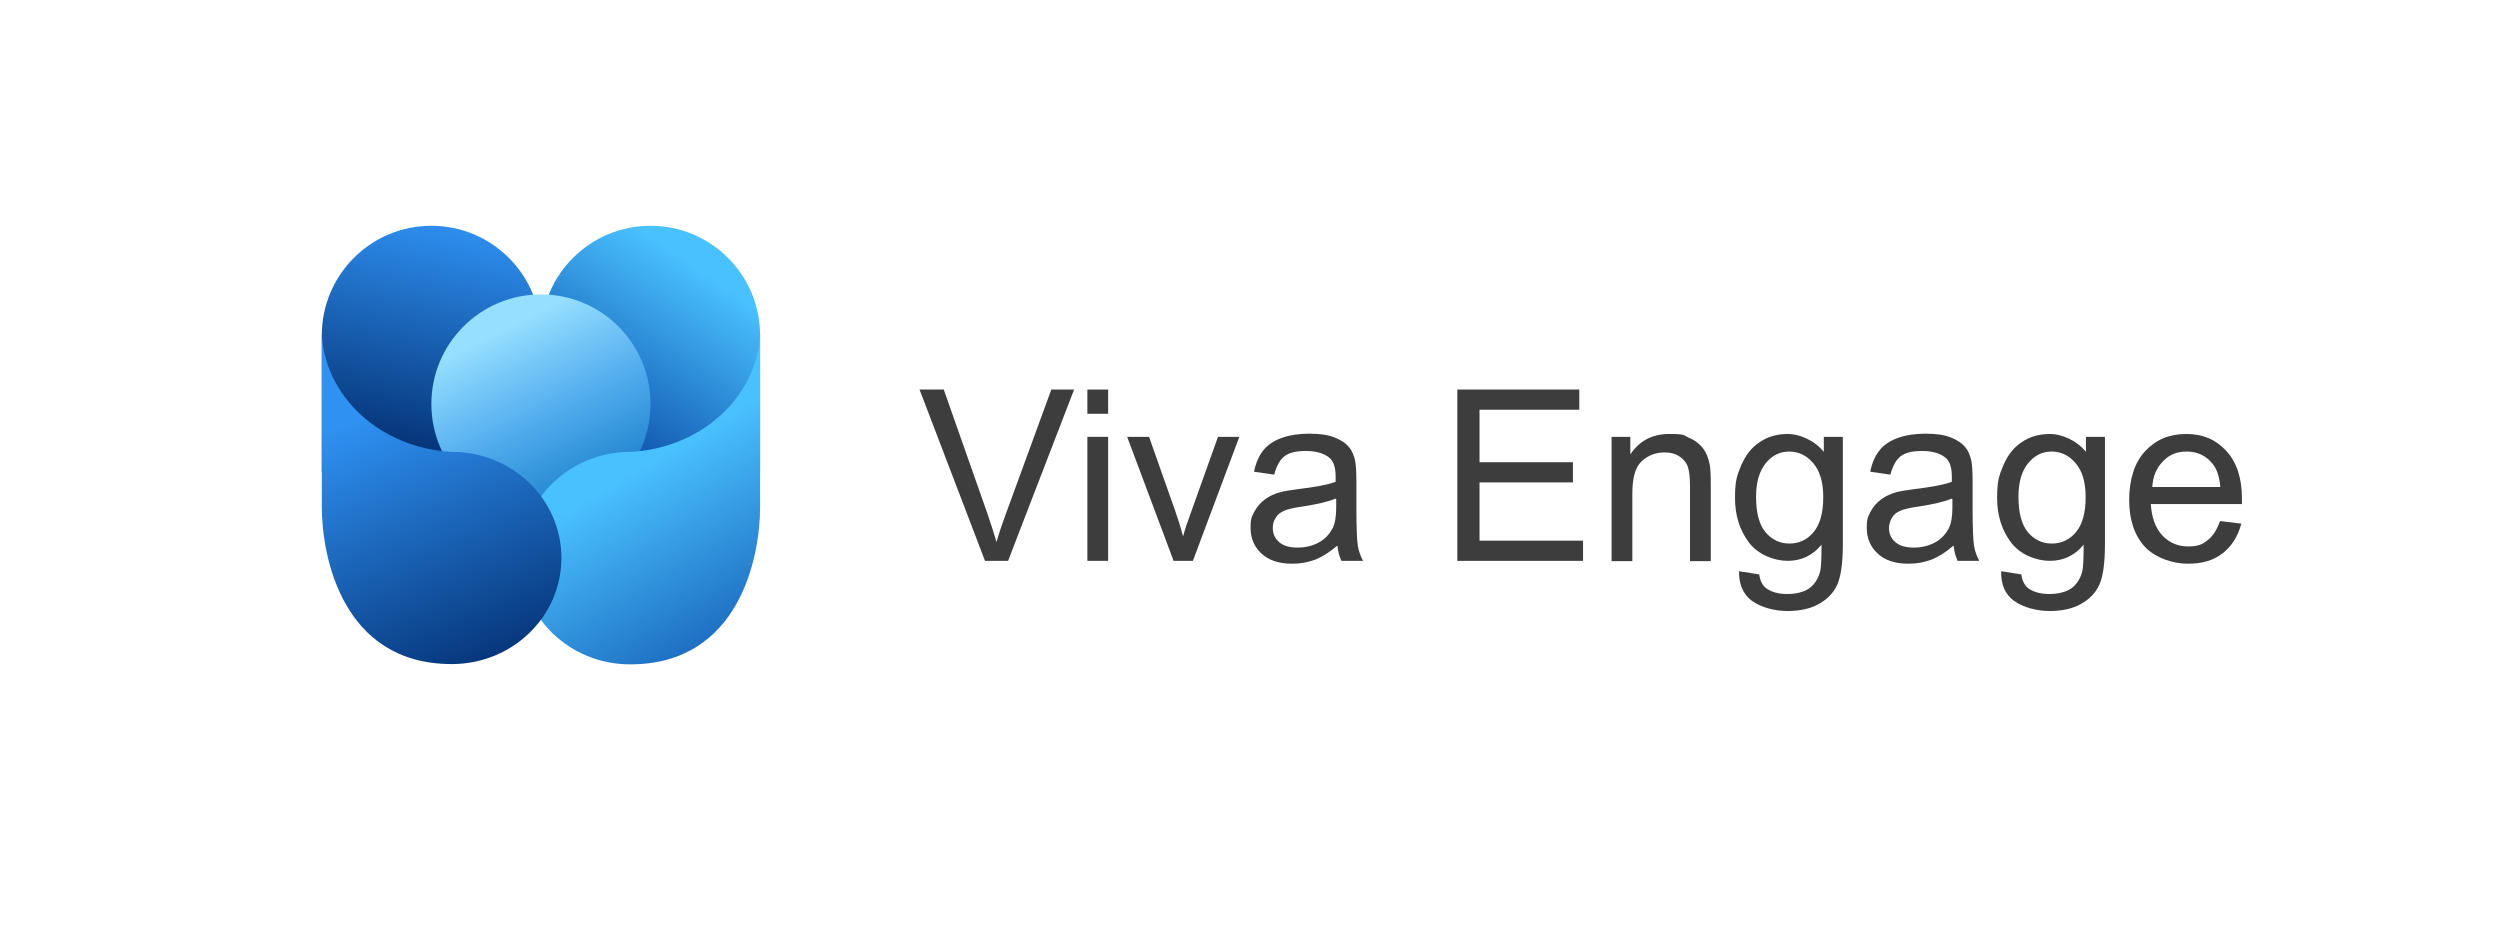
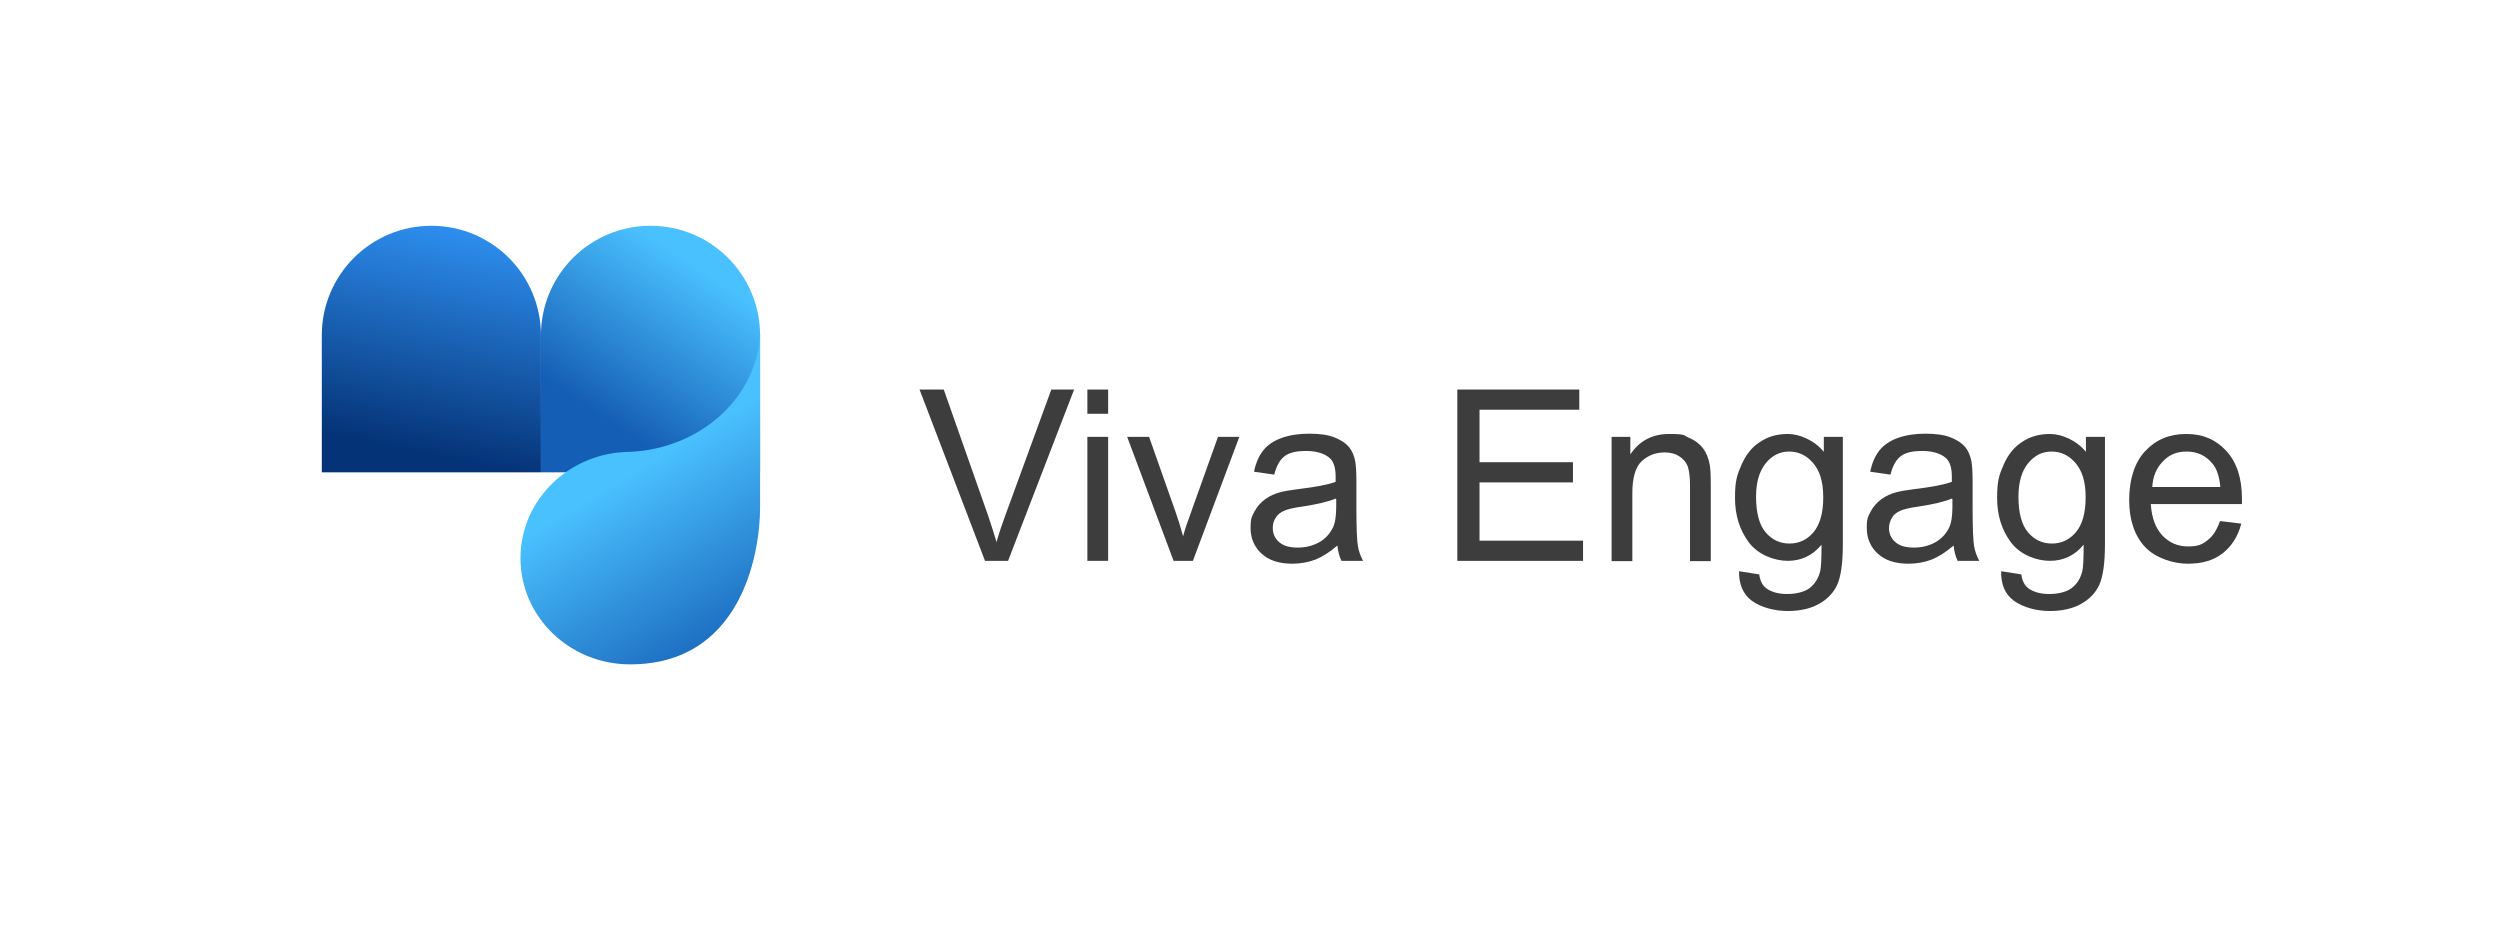
<svg xmlns="http://www.w3.org/2000/svg" id="Ebene_1" data-name="Ebene 1" version="1.1" viewBox="0 0 867 326">
  <defs>
    <style>
      .cls-1 {
        fill: url(#Unbenannter_Verlauf);
      }

      .cls-1, .cls-2, .cls-3, .cls-4, .cls-5, .cls-6 {
        stroke-width: 0px;
      }

      .cls-2 {
        fill: #3d3d3d;
      }

      .cls-3 {
        fill: url(#Unbenannter_Verlauf_5);
      }

      .cls-4 {
        fill: url(#Unbenannter_Verlauf_4);
      }

      .cls-5 {
        fill: url(#Unbenannter_Verlauf_3);
      }

      .cls-6 {
        fill: url(#Unbenannter_Verlauf_2);
      }

      .cls-7 {
        isolation: isolate;
      }
    </style>
    <linearGradient id="Unbenannter_Verlauf" data-name="Unbenannter Verlauf" x1="145.6" y1="598.9" x2="162.3" y2="519.6" gradientTransform="translate(0 -442)" gradientUnits="userSpaceOnUse">
      <stop offset="0" stop-color="#053377" />
      <stop offset="1" stop-color="#2f91f2" />
    </linearGradient>
    <linearGradient id="Unbenannter_Verlauf_2" data-name="Unbenannter Verlauf 2" x1="249.9" y1="539.8" x2="211.8" y2="596.9" gradientTransform="translate(0 -442)" gradientUnits="userSpaceOnUse">
      <stop offset="0" stop-color="#4ac1ff" />
      <stop offset=".9" stop-color="#155eb5" />
    </linearGradient>
    <linearGradient id="Unbenannter_Verlauf_3" data-name="Unbenannter Verlauf 3" x1="174.3" y1="555.9" x2="211.5" y2="629.5" gradientTransform="translate(0 -442)" gradientUnits="userSpaceOnUse">
      <stop offset="0" stop-color="#96dfff" />
      <stop offset=".4" stop-color="#53adee" />
      <stop offset="1" stop-color="#006bb9" />
    </linearGradient>
    <linearGradient id="Unbenannter_Verlauf_4" data-name="Unbenannter Verlauf 4" x1="223" y1="603.1" x2="263.1" y2="669.8" gradientTransform="translate(0 -442)" gradientUnits="userSpaceOnUse">
      <stop offset="0" stop-color="#4ac1ff" />
      <stop offset="1" stop-color="#155eb5" />
    </linearGradient>
    <linearGradient id="Unbenannter_Verlauf_5" data-name="Unbenannter Verlauf 5" x1="133.7" y1="583.6" x2="171.4" y2="674.3" gradientTransform="translate(0 -442)" gradientUnits="userSpaceOnUse">
      <stop offset="0" stop-color="#2f91f2" />
      <stop offset="1" stop-color="#053377" />
    </linearGradient>
  </defs>
  <g class="cls-7">
    <path class="cls-2" d="M341.6,194.5l-22.7-59.4h8.4l15.2,43.2c1.2,3.5,2.2,6.7,3.1,9.7.9-3.2,2-6.5,3.2-9.7l15.8-43.2h7.9l-22.9,59.4h-7.9Z" />
-     <path class="cls-2" d="M377.1,143.5v-8.4h7.2v8.4h-7.2ZM377.1,194.5v-43h7.2v43h-7.2Z" />
+     <path class="cls-2" d="M377.1,143.5v-8.4h7.2v8.4h-7.2M377.1,194.5v-43h7.2v43h-7.2Z" />
    <path class="cls-2" d="M407,194.5l-16.1-43h7.6l9.1,25.8c1,2.8,1.9,5.7,2.7,8.7.6-2.3,1.5-5,2.7-8.2l9.4-26.3h7.4l-16.1,43h-6.7Z" />
    <path class="cls-2" d="M463.8,189.2c-2.7,2.3-5.2,3.9-7.7,4.9-2.5.9-5.1,1.4-7.9,1.4-4.7,0-8.2-1.2-10.7-3.5-2.5-2.3-3.8-5.3-3.8-8.9s.5-4,1.4-5.8c.9-1.7,2.2-3.1,3.7-4.2s3.3-1.9,5.2-2.4c1.4-.4,3.5-.7,6.4-1.1,5.8-.7,10.1-1.5,12.8-2.5,0-1,0-1.6,0-1.9,0-3-.7-5.1-2-6.3-1.8-1.6-4.6-2.5-8.2-2.5s-5.9.6-7.5,1.8c-1.6,1.2-2.8,3.3-3.6,6.4l-7-1c.6-3.1,1.7-5.5,3.2-7.4,1.5-1.9,3.6-3.3,6.3-4.3,2.8-1,6-1.5,9.6-1.5s6.6.4,8.8,1.3c2.3.9,3.9,2,5,3.3,1.1,1.3,1.8,3,2.2,5,.2,1.2.4,3.5.4,6.7v9.7c0,6.8.2,11.1.5,12.9.3,1.8.9,3.5,1.8,5.2h-7.5c-.7-1.5-1.2-3.3-1.4-5.3ZM463.2,172.9c-2.6,1.1-6.5,2-11.7,2.8-3,.4-5,.9-6.3,1.5s-2.2,1.3-2.8,2.4c-.7,1-1,2.2-1,3.5,0,1.9.7,3.6,2.2,4.9,1.5,1.3,3.6,1.9,6.4,1.9s5.2-.6,7.4-1.8c2.2-1.2,3.7-2.9,4.8-5,.8-1.6,1.2-4.1,1.2-7.3v-2.7Z" />
    <path class="cls-2" d="M505.4,194.5v-59.4h42.3v7h-34.6v18.2h32.4v7h-32.4v20.2h35.9v7h-43.7Z" />
    <path class="cls-2" d="M558.9,194.5v-43h6.5v6.1c3.1-4.7,7.6-7.1,13.5-7.1s4.9.5,7,1.4c2.1.9,3.7,2.2,4.8,3.7,1.1,1.5,1.8,3.3,2.2,5.4.3,1.4.4,3.7.4,7.1v26.5h-7.2v-26.2c0-3-.3-5.2-.8-6.7-.6-1.5-1.6-2.6-3-3.5-1.4-.9-3.1-1.3-5-1.3-3.1,0-5.7,1-7.9,3-2.2,2-3.3,5.7-3.3,11.2v23.5h-7.2Z" />
    <path class="cls-2" d="M603.1,198.1l7,1.1c.3,2.2,1.1,3.8,2.4,4.8,1.8,1.3,4.2,2,7.3,2s5.9-.7,7.7-2c1.8-1.4,3-3.2,3.7-5.7.4-1.5.5-4.6.5-9.4-3.1,3.8-7.1,5.6-11.7,5.6s-10.3-2.1-13.5-6.4-4.8-9.4-4.8-15.4.7-7.9,2.2-11.4c1.5-3.5,3.6-6.2,6.4-8,2.8-1.9,6-2.8,9.8-2.8s9.1,2.1,12.4,6.2v-5.2h6.6v37.2c0,6.7-.7,11.4-2,14.2-1.3,2.8-3.5,5-6.4,6.6-2.9,1.6-6.5,2.4-10.8,2.4s-9.1-1.2-12.3-3.5c-3.1-2.3-4.6-5.8-4.5-10.4ZM609,172.2c0,5.6,1.1,9.8,3.3,12.4s5,3.9,8.3,3.9,6.1-1.3,8.3-3.9,3.4-6.6,3.4-12.1-1.2-9.2-3.5-11.9c-2.3-2.7-5.1-4-8.3-4s-5.9,1.3-8.1,4-3.4,6.5-3.4,11.7Z" />
    <path class="cls-2" d="M677.5,189.2c-2.7,2.3-5.2,3.9-7.7,4.9-2.5.9-5.1,1.4-7.9,1.4-4.7,0-8.2-1.2-10.7-3.5-2.5-2.3-3.8-5.3-3.8-8.9s.5-4,1.4-5.8c.9-1.7,2.2-3.1,3.7-4.2s3.3-1.9,5.2-2.4c1.4-.4,3.5-.7,6.4-1.1,5.8-.7,10.1-1.5,12.8-2.5,0-1,0-1.6,0-1.9,0-3-.7-5.1-2-6.3-1.8-1.6-4.6-2.5-8.2-2.5s-5.9.6-7.5,1.8c-1.6,1.2-2.8,3.3-3.6,6.4l-7-1c.6-3.1,1.7-5.5,3.2-7.4,1.5-1.9,3.6-3.3,6.3-4.3,2.8-1,6-1.5,9.6-1.5s6.6.4,8.8,1.3c2.3.9,3.9,2,5,3.3,1.1,1.3,1.8,3,2.2,5,.2,1.2.4,3.5.4,6.7v9.7c0,6.8.2,11.1.5,12.9.3,1.8.9,3.5,1.8,5.2h-7.5c-.7-1.5-1.2-3.3-1.4-5.3ZM676.9,172.9c-2.6,1.1-6.5,2-11.7,2.8-3,.4-5,.9-6.3,1.5s-2.2,1.3-2.8,2.4-1,2.2-1,3.5c0,1.9.7,3.6,2.2,4.9,1.5,1.3,3.6,1.9,6.4,1.9s5.2-.6,7.4-1.8c2.2-1.2,3.7-2.9,4.8-5,.8-1.6,1.2-4.1,1.2-7.3v-2.7Z" />
    <path class="cls-2" d="M694,198.1l7,1.1c.3,2.2,1.1,3.8,2.4,4.8,1.8,1.3,4.2,2,7.3,2s5.9-.7,7.7-2c1.8-1.4,3-3.2,3.7-5.7.4-1.5.5-4.6.5-9.4-3.1,3.8-7.1,5.6-11.7,5.6s-10.3-2.1-13.5-6.4c-3.2-4.3-4.8-9.4-4.8-15.4s.7-7.9,2.2-11.4c1.5-3.5,3.6-6.2,6.4-8,2.8-1.9,6-2.8,9.8-2.8s9.1,2.1,12.4,6.2v-5.2h6.6v37.2c0,6.7-.7,11.4-2,14.2-1.3,2.8-3.5,5-6.4,6.6-2.9,1.6-6.5,2.4-10.8,2.4s-9.1-1.2-12.3-3.5-4.6-5.8-4.5-10.4ZM700,172.2c0,5.6,1.1,9.8,3.3,12.4,2.2,2.6,5,3.9,8.3,3.9s6.1-1.3,8.3-3.9,3.4-6.6,3.4-12.1-1.2-9.2-3.5-11.9-5.1-4-8.3-4-5.9,1.3-8.1,4c-2.2,2.6-3.4,6.5-3.4,11.7Z" />
    <path class="cls-2" d="M769.9,180.7l7.4.9c-1.2,4.4-3.3,7.8-6.5,10.3s-7.2,3.6-12.1,3.6-11.1-1.9-14.8-5.8c-3.6-3.9-5.5-9.3-5.5-16.3s1.8-12.9,5.5-16.9c3.7-4,8.4-6,14.3-6s10.3,2,13.9,5.9c3.6,3.9,5.4,9.4,5.4,16.5s0,1.1,0,1.9h-31.6c.3,4.7,1.6,8.3,4,10.9,2.4,2.5,5.3,3.8,8.9,3.8s4.9-.7,6.7-2.1c1.9-1.4,3.3-3.6,4.4-6.7ZM746.3,168.9h23.7c-.3-3.6-1.2-6.3-2.7-8.1-2.3-2.8-5.3-4.2-8.9-4.2s-6.1,1.1-8.3,3.4c-2.2,2.2-3.5,5.2-3.7,9Z" />
  </g>
  <g>
    <path class="cls-1" d="M149.6,78.3c21,0,38,17,38,38v47.5h-76v-47.5c0-21,17-38,38-38Z" />
    <path class="cls-6" d="M225.6,78.3c-21,0-38,17-38,38v47.5h76v-47.5c0-21-17-38-38-38Z" />
-     <path class="cls-5" d="M225.6,140.1c0-21-17-38-38-38s-38,17-38,38,17,38,38,38,38-17,38-38Z" />
    <path class="cls-4" d="M263.6,116.3v-.7h0c-.9,22.1-20.6,40-45.1,41.1h0c-21,.1-38,16.6-38,36.9s17,36.8,38,36.8h.2c37.8-.1,44.9-37.3,44.9-54.6v-59.5Z" />
-     <path class="cls-3" d="M111.6,175.7c0,17.3,7.1,54.5,44.9,54.6h.2c21,0,38-16.5,38-36.8s-17-36.8-38-36.8h0c-24.5-1.2-44.2-19-45.1-41.2h0v60.2Z" />
  </g>
</svg>